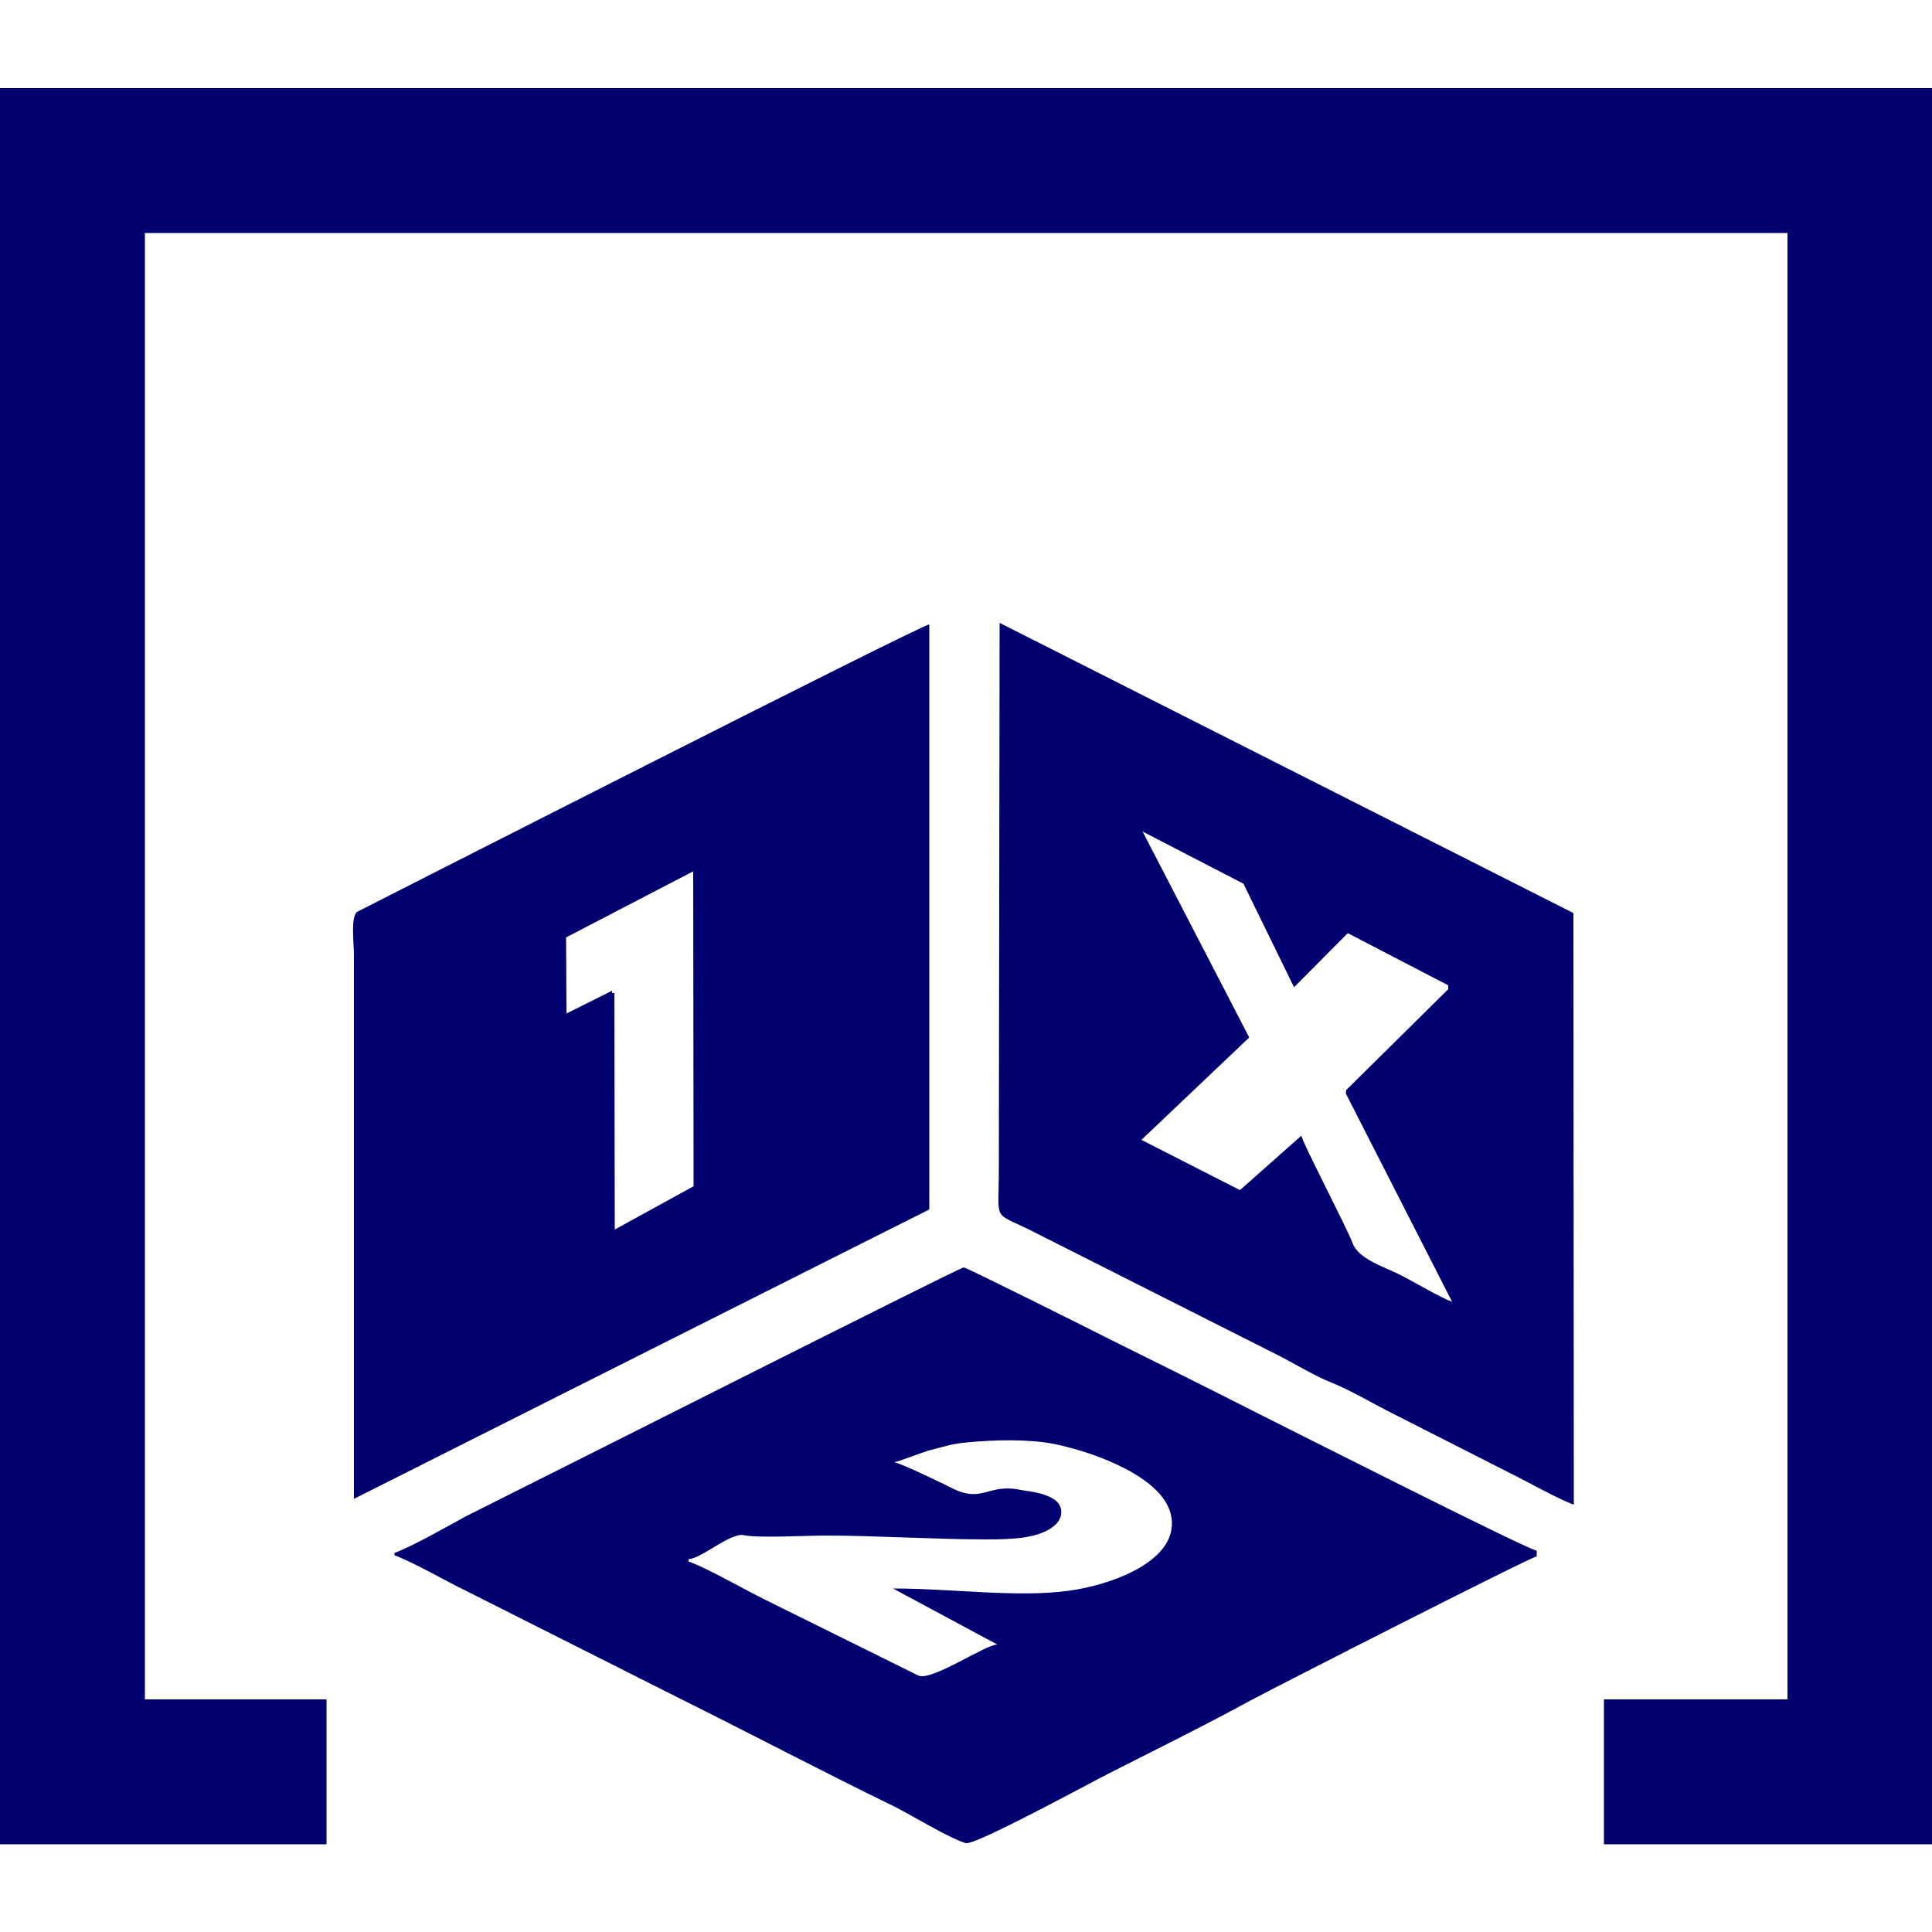
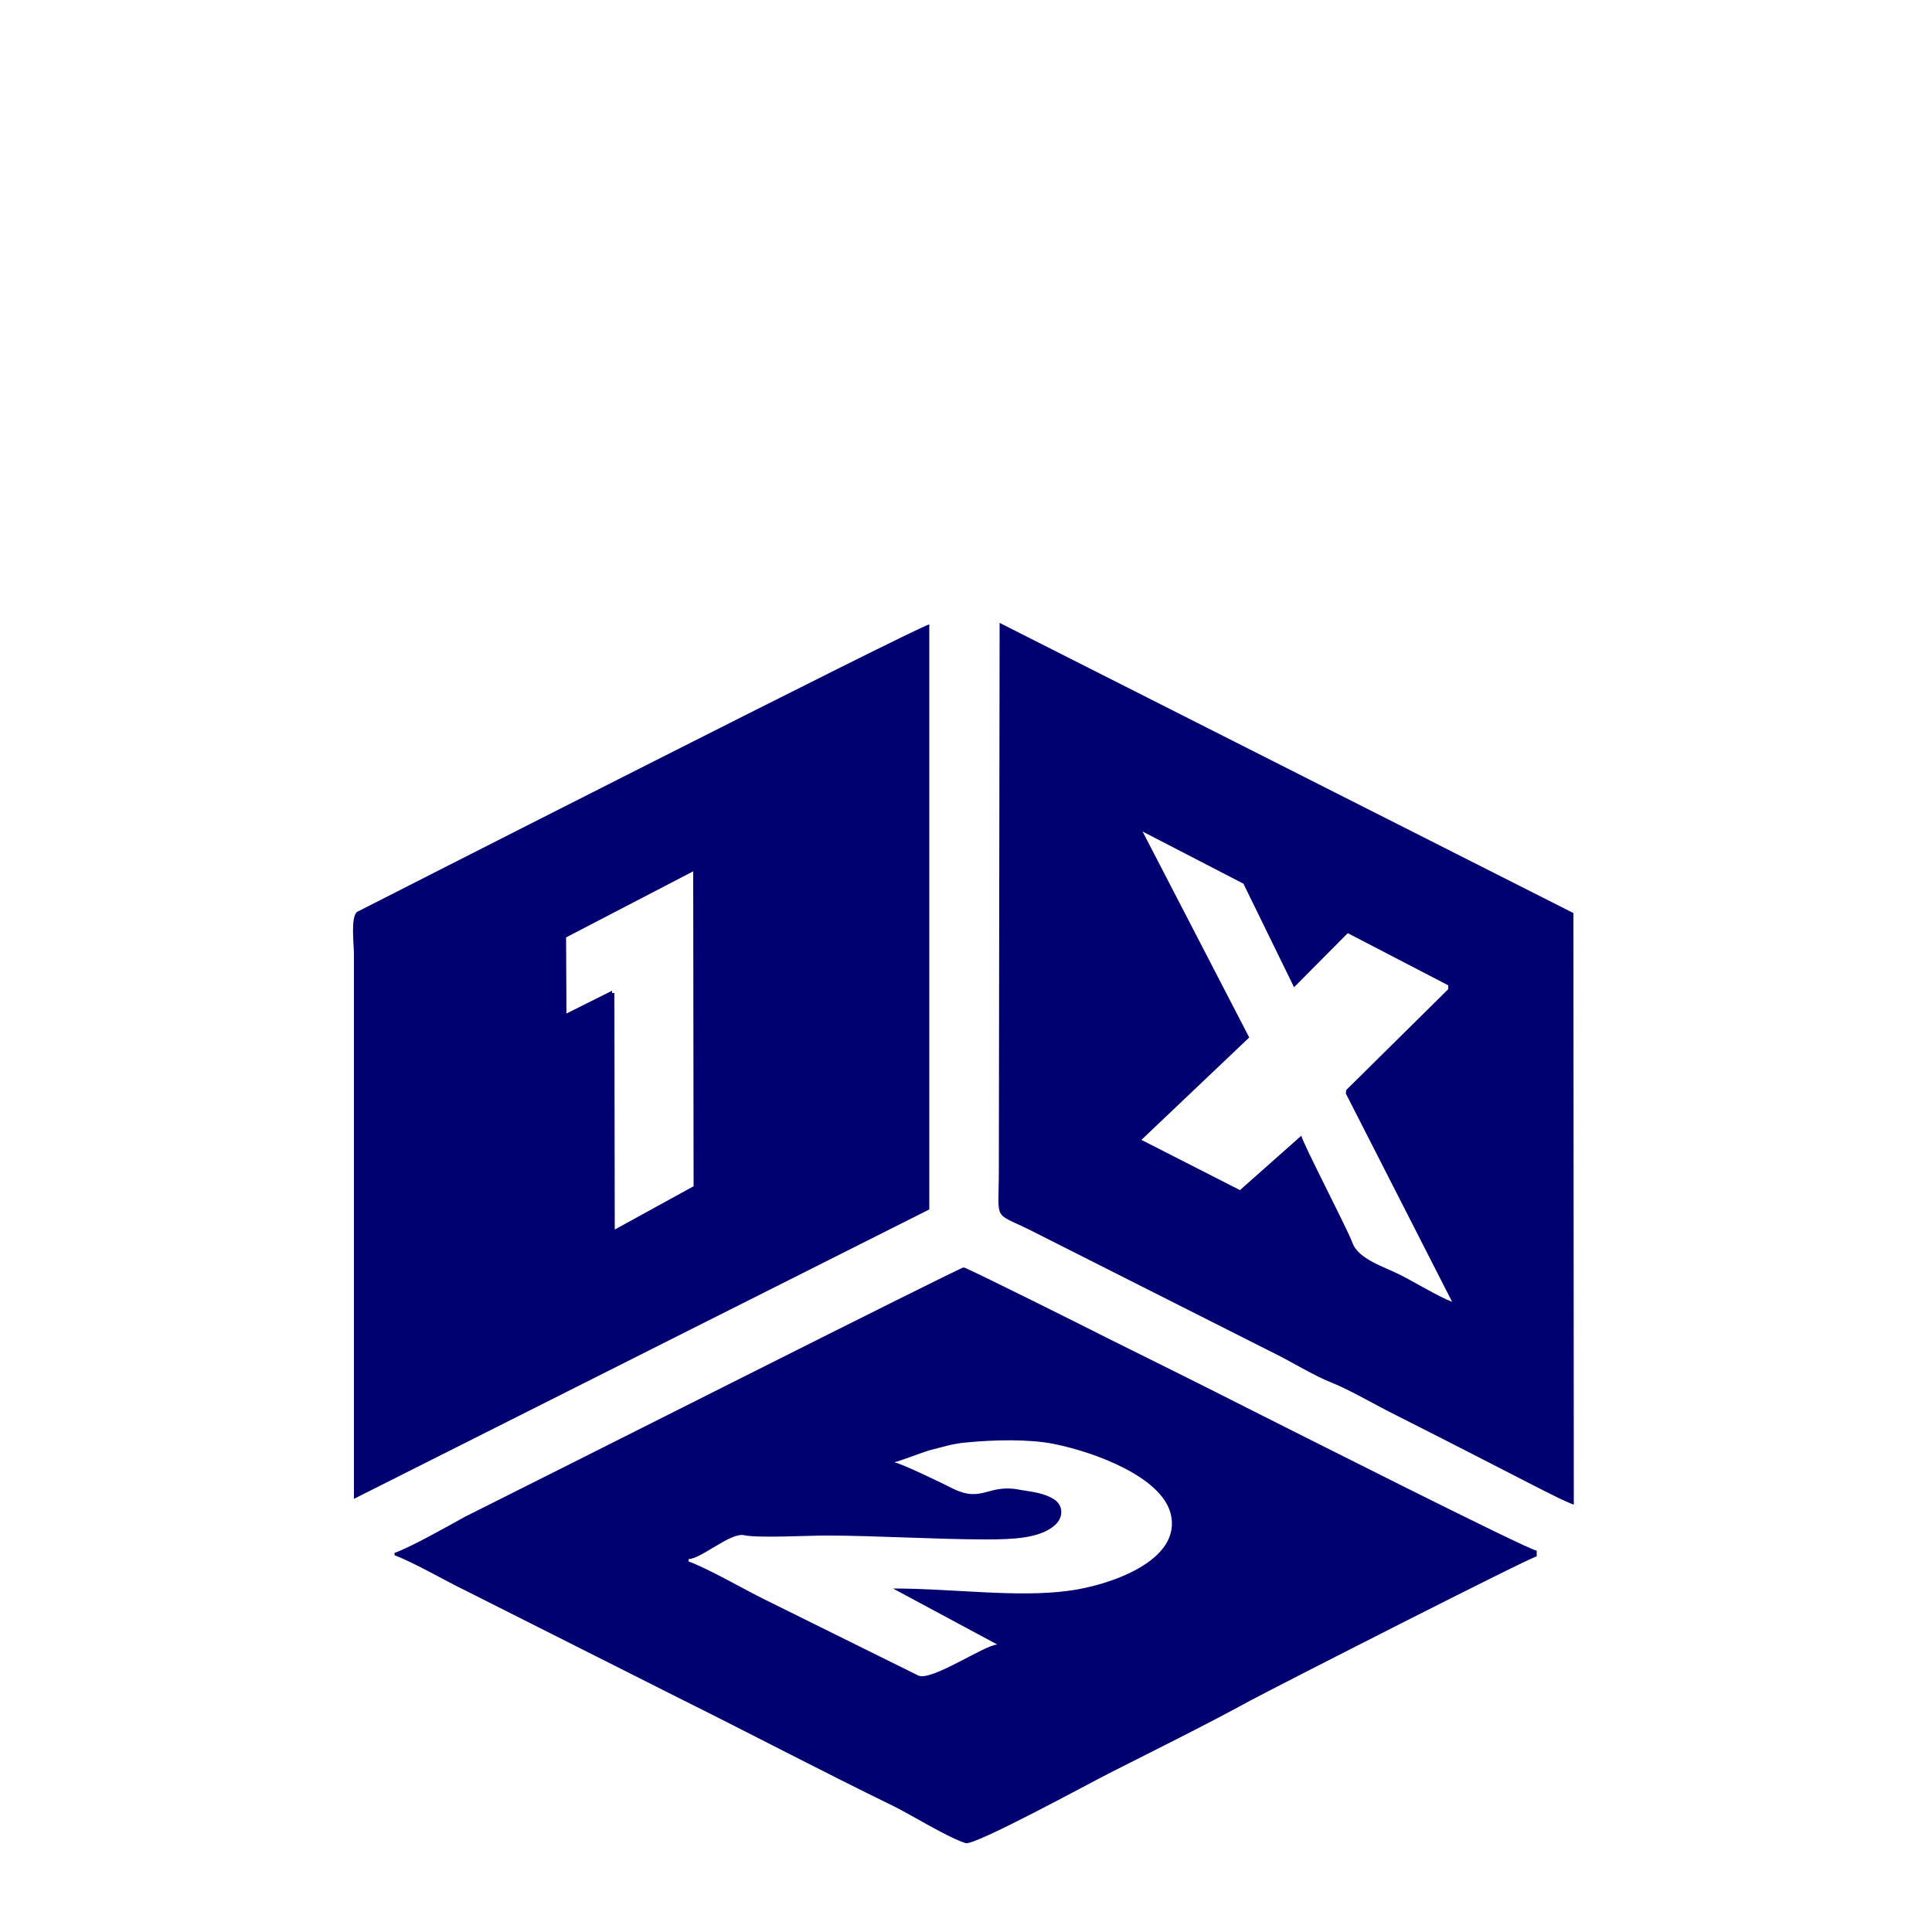
<svg xmlns="http://www.w3.org/2000/svg" version="1.1" id="Capa_1" x="0px" y="0px" viewBox="0 0 500 500" style="enable-background:new 0 0 500 500;" xml:space="preserve">
  <style type="text/css">
	.st0{fill:#000070;}
	.st1{fill:none;}
</style>
  <g id="Capa_x0020_1_1_">
    <g id="euro">
-       <polygon class="st0" points="0,477.3 84.5,477.3 84.5,439.8 37.5,439.8 37.5,60.3 462.6,60.3 462.6,439.8 415.1,439.8     415.1,477.3 500,477.3 500,22.8 0,22.8   " />
      <rect class="st1" width="500" height="500" />
      <g>
        <path class="st0" d="M146.6,262.3l-0.1-19.7l32.9-17.1l0.1,81.5l-20.4,11.2l-0.1-61.2h-0.6v-0.6L146.6,262.3L146.6,262.3z      M91.6,387.9L240.5,313V161.6c-2,0-148.1,74.4-148.1,74.4c-1.7,1.4-0.8,8.3-0.8,11V387.9z" />
-         <path class="st0" d="M295.7,215.2l26.1,13.5l13.1,26.8l13.9-14l26,13.5v1l-26.4,26.1l-0.1,0.9l27.5,53.9c-3.3-1.2-9.9-5.2-13.5-7     c-3.9-2-10.8-4-12.3-8.3c-1.5-4-13.2-26.4-13.2-27.7L320.9,308l-25.5-13l27.9-26.5L295.7,215.2L295.7,215.2z M407.3,389.4     l-0.1-153.1l-148.5-75.1l-0.2,141.6c0,13.6-1.7,10.7,8,15.5l62.6,31.6c5,2.4,11,6.2,15.7,8c4.5,1.8,11,5.6,15.6,7.9l31.1,15.8     C395.6,383.6,403.1,387.9,407.3,389.4z" />
+         <path class="st0" d="M295.7,215.2l26.1,13.5l13.1,26.8l13.9-14l26,13.5v1l-26.4,26.1l-0.1,0.9l27.5,53.9c-3.3-1.2-9.9-5.2-13.5-7     c-3.9-2-10.8-4-12.3-8.3c-1.5-4-13.2-26.4-13.2-27.7L320.9,308l-25.5-13l27.9-26.5L295.7,215.2L295.7,215.2z M407.3,389.4     l-0.1-153.1l-148.5-75.1l-0.2,141.6c0,13.6-1.7,10.7,8,15.5l62.6,31.6c5,2.4,11,6.2,15.7,8c4.5,1.8,11,5.6,15.6,7.9C395.6,383.6,403.1,387.9,407.3,389.4z" />
        <path class="st0" d="M231.5,378.4c0.6,0,7.2-2.5,8.8-3c3.3-0.8,6.1-1.8,9.9-2.1c7-0.7,16.2-0.9,22.6,0.4     c10.8,2.2,27.5,8.5,30.1,17.8c3.4,12.5-16.2,18.9-26.4,20.2c-13.4,1.8-30-0.6-45.4-0.6l27,14.5c-3.3,0.1-17.2,9.7-20.5,8     l-39.6-19.6c-5.3-2.6-14.6-8-19.8-9.9v-0.6c3.3-0.1,10.8-6.9,14.3-6.2c3.5,0.8,16.5,0.1,21.1,0.1c13.3,0,28.4,1,41.7,1     c7,0,13.8-0.3,17.6-3.6c2.4-2,2.4-5.3-0.3-6.9c-2.5-1.5-5.3-1.8-8.4-2.3c-8.6-1.8-9.8,3.5-17.7-0.4c-1.9-1-13.5-6.6-14.9-6.7     v-0.3H231.5z M102.1,401.9v0.6c5.3,2,13.1,6.6,18.5,9.2l55.4,27.9c18.5,9.2,36.9,18.9,55.4,27.9c4.8,2.4,13.8,8,18.5,9.5     c2.2,0.8,32.6-15.8,37-18c12.2-6.2,24.8-12.4,36.7-18.9c6.7-3.6,72.8-37.3,74.1-37.3v-1.5c-1.9,0-66.7-32.8-74.1-36.5     c-12.2-6.2-24.5-12.3-37-18.5c-3.7-1.9-36.3-18.2-37.2-18.3c-0.8-0.1-110.1,55.1-129,64.5C115.5,395.2,106.9,400.1,102.1,401.9     L102.1,401.9z" />
      </g>
    </g>
  </g>
</svg>